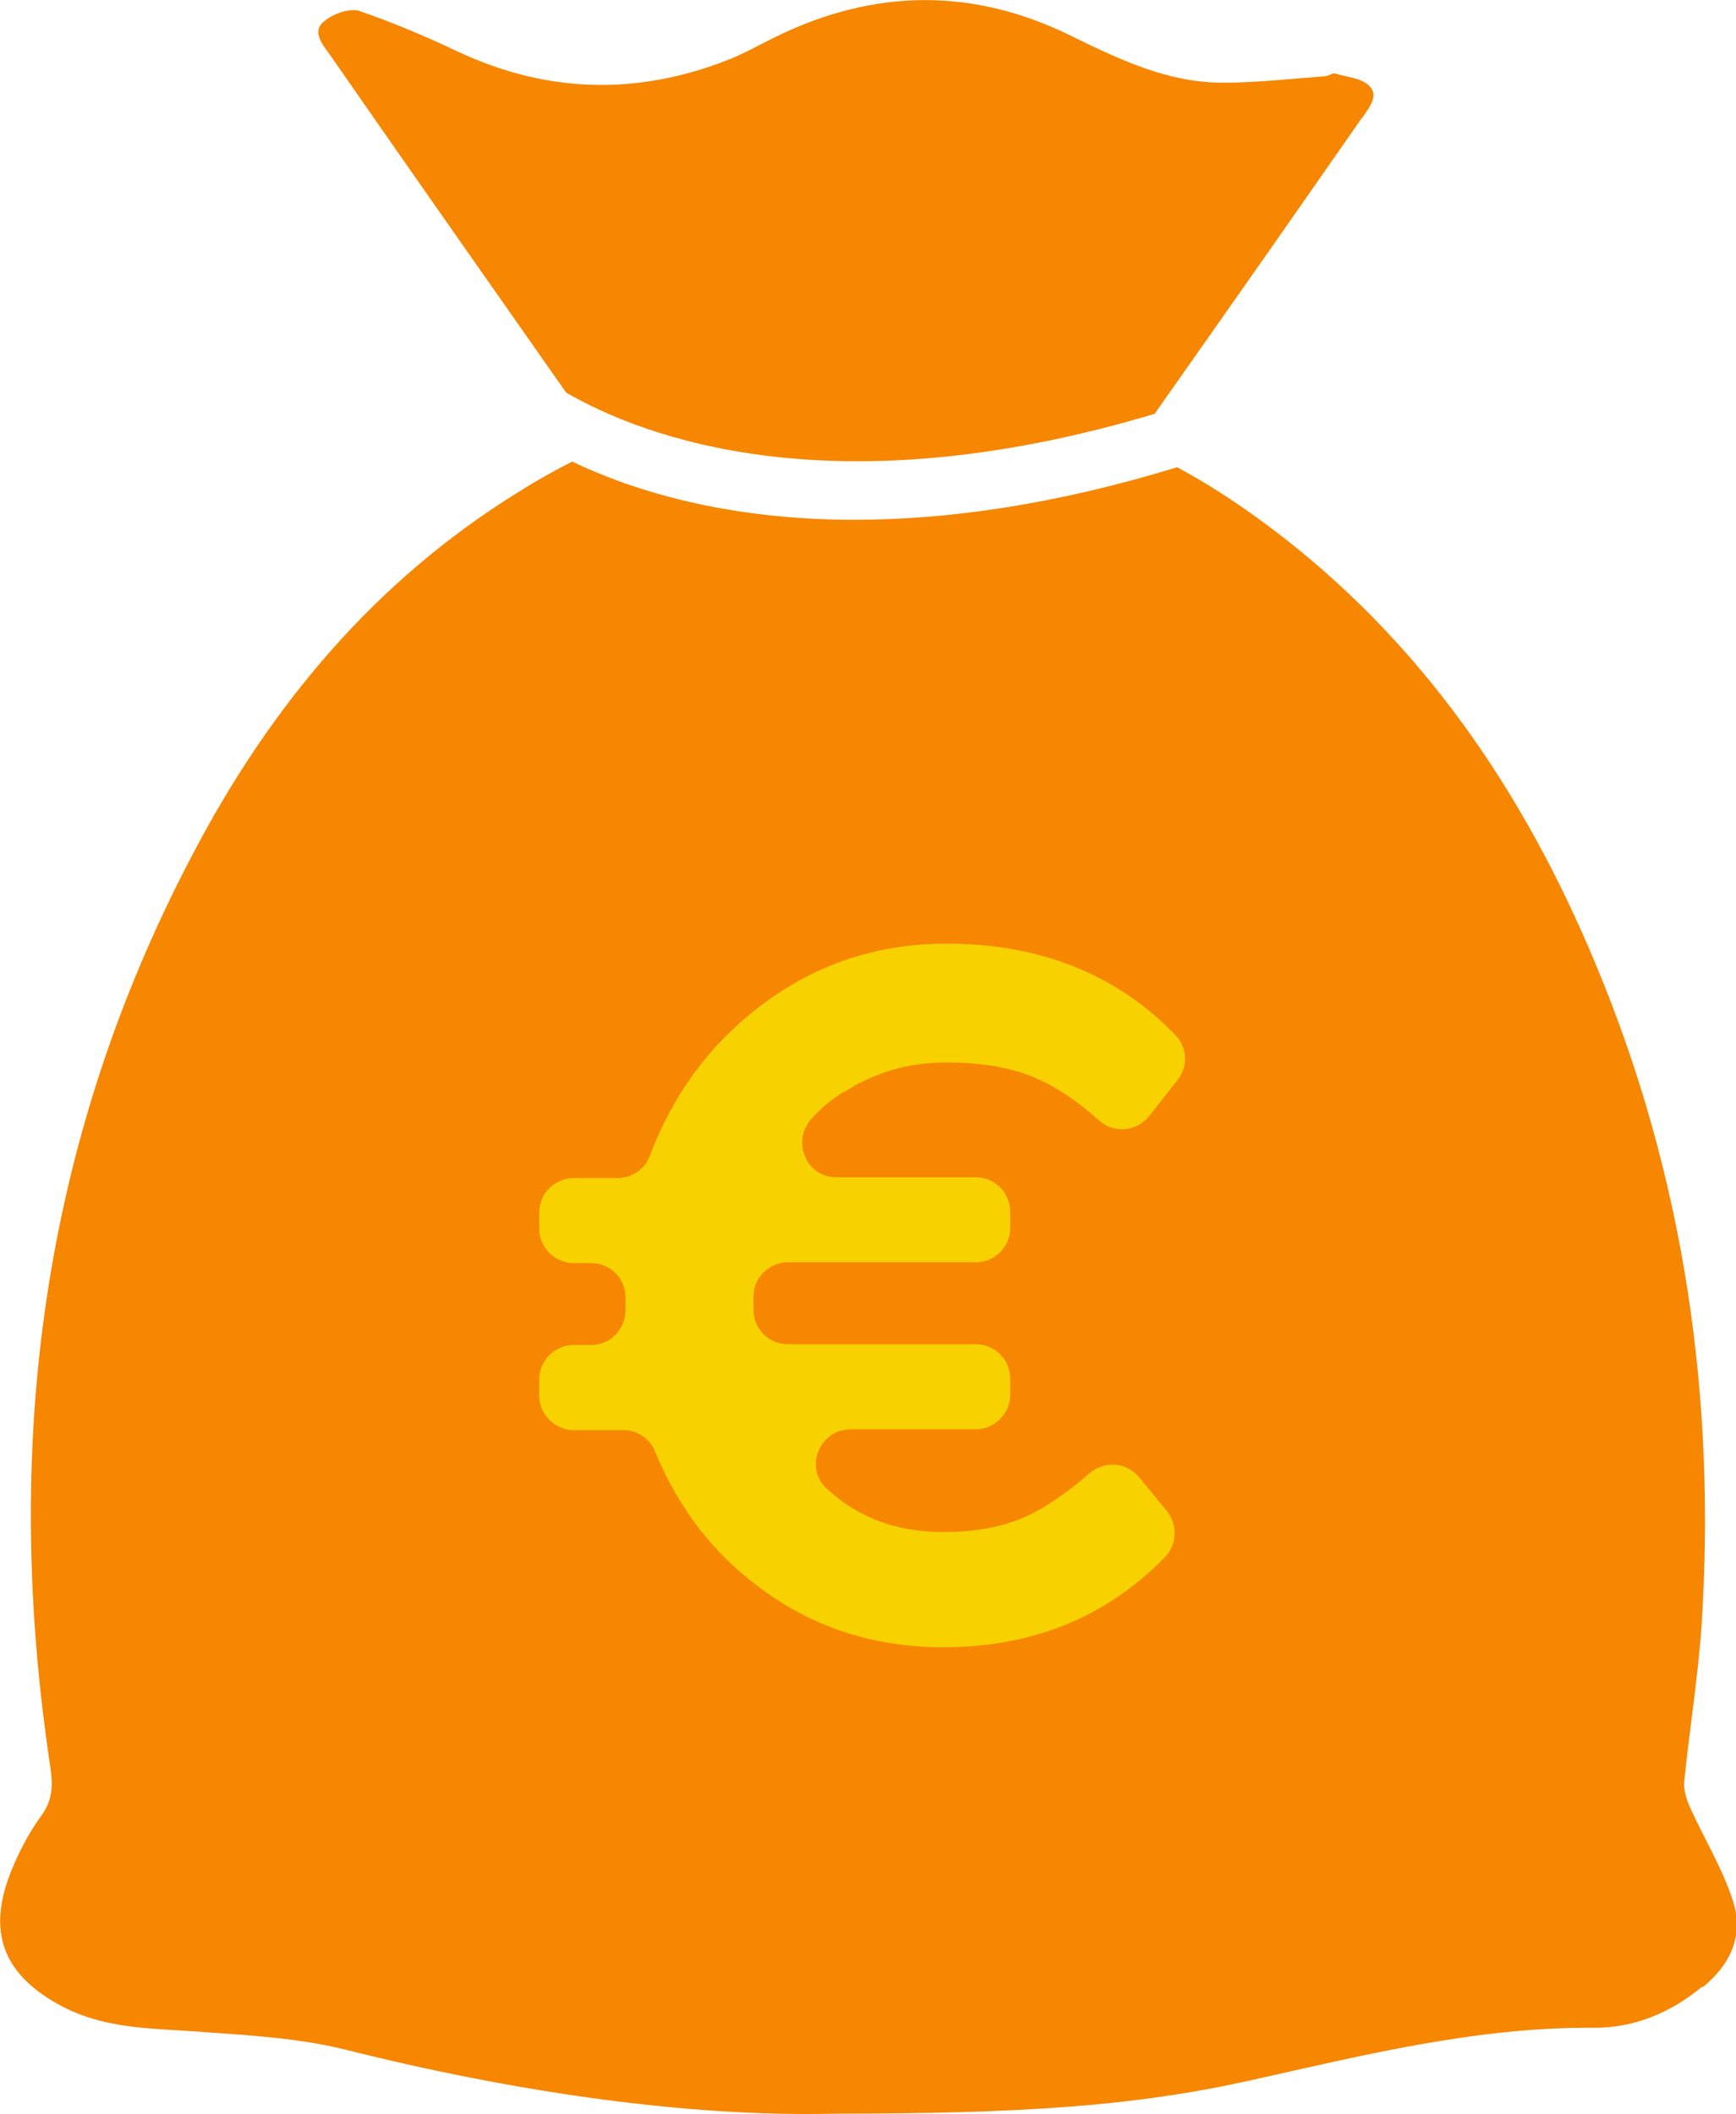
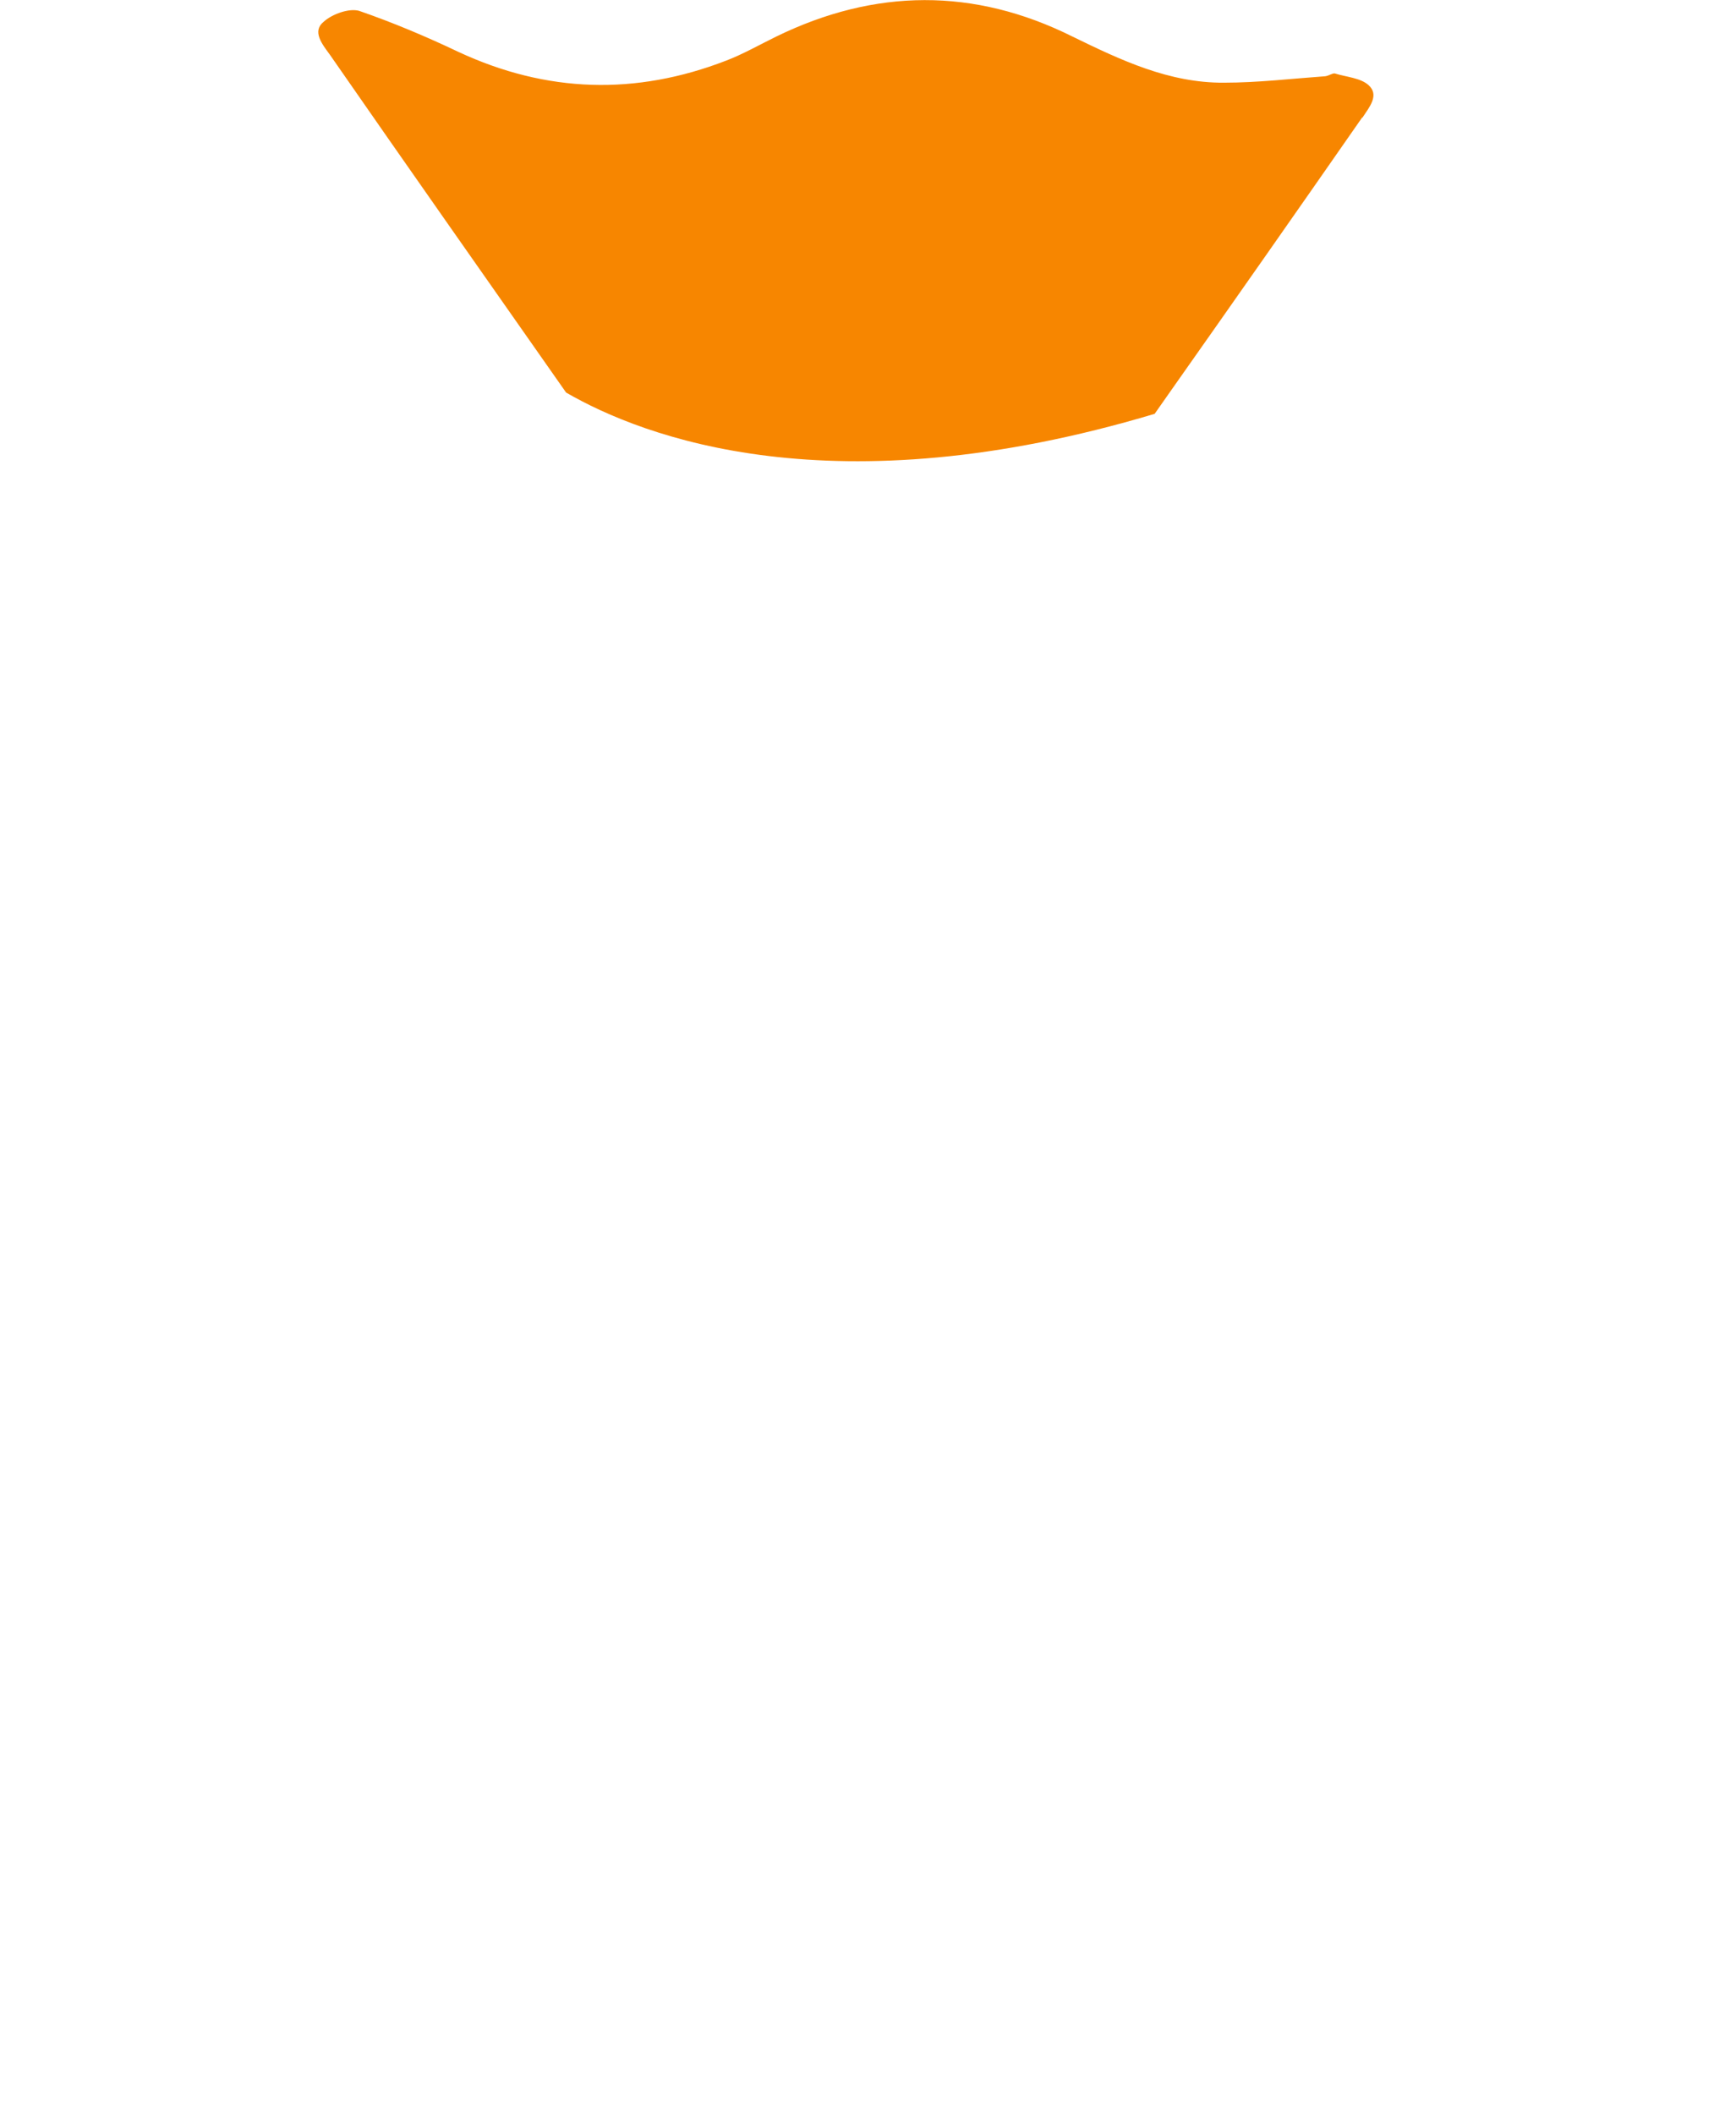
<svg xmlns="http://www.w3.org/2000/svg" id="uuid-d0e63252-d848-4990-89f3-f19408c2c46d" viewBox="0 0 43.27 52.67">
  <g id="uuid-8b20b45b-4ddd-4ee6-a0e2-f1f7cb0bdc28">
-     <path d="m42.42,49.5c-.78.65-1.71,1.03-2.7,1.02-2.93-.02-5.72.68-8.55,1.31-2.87.64-5.68.83-10.35.83-3.65.09-7.98-.53-12.27-1.61-1.29-.31-2.66-.36-4-.46-1.07-.06-2.12-.11-3.09-.65-1.39-.77-1.78-1.82-1.19-3.3.19-.48.44-.96.75-1.39.29-.39.3-.75.24-1.19-1.21-7.97-.24-15.61,3.55-22.79,1.93-3.68,4.53-6.8,8.11-9.01.44-.28.89-.53,1.34-.76,1.51.72,3.83,1.45,7.04,1.45,2.24,0,4.91-.35,8.04-1.31.78.42,1.53.91,2.28,1.47,3.79,2.83,6.36,6.6,8.16,10.93,2.2,5.27,3,10.79,2.63,16.48-.09,1.29-.3,2.57-.43,3.86-.02.2.05.44.14.64.35.78.81,1.52,1.07,2.33.29.86-.06,1.6-.75,2.16Z" style="fill:#f78600; stroke-width:0px;" />
    <path d="m33.95,2.93c-1.58,2.27-3.17,4.54-4.77,6.81-.13.19-.27.38-.4.57-8.02,2.4-12.75.58-14.67-.53-1.97-2.81-3.94-5.61-5.89-8.42-.19-.26-.45-.58-.15-.82.21-.19.63-.34.88-.27.84.29,1.67.64,2.47,1.02,2.21,1.03,4.43,1.09,6.68.22.42-.16.84-.4,1.25-.6,2.46-1.2,4.93-1.22,7.38,0,1.21.59,2.41,1.16,3.78,1.15.84,0,1.68-.1,2.52-.16.09-.01.18-.08.24-.07.29.09.64.11.84.29.28.25.02.55-.15.81Z" style="fill:#f78600; stroke-width:0px;" />
-     <path d="m21.02,27.22c.77-.5,1.62-.75,2.57-.75s1.76.15,2.4.47c.45.22.92.54,1.41.98.36.33.93.27,1.24-.11l.71-.9c.27-.34.25-.82-.06-1.13-1.46-1.51-3.37-2.27-5.7-2.27-1.76,0-3.32.53-4.7,1.6-1.24.96-2.13,2.19-2.7,3.7-.12.33-.45.54-.8.54h-1.09c-.47,0-.86.38-.86.86v.4c0,.47.39.86.86.86h.44c.47,0,.85.38.85.85h0c0,.11,0,.21,0,.3.01.49-.37.89-.86.89h-.43c-.47,0-.86.38-.86.86v.4c0,.47.39.86.86.86h1.25c.35,0,.65.22.78.54.58,1.41,1.46,2.55,2.64,3.41,1.32.98,2.84,1.46,4.54,1.46,2.23,0,4.07-.75,5.53-2.25.3-.31.32-.81.04-1.15l-.69-.84c-.31-.38-.87-.41-1.24-.09-.47.41-.92.73-1.35.96-.63.34-1.4.5-2.28.5-1.17,0-2.14-.36-2.92-1.09-.56-.52-.17-1.47.6-1.47h3.12c.47,0,.86-.39.86-.86v-.4c0-.47-.38-.86-.86-.86h-4.68c-.47,0-.85-.37-.86-.84,0-.1,0-.2,0-.3v-.05c0-.47.39-.85.86-.85h4.68c.47,0,.86-.38.86-.86v-.4c0-.47-.38-.86-.86-.86h-3.47c-.76,0-1.13-.9-.62-1.46.23-.26.5-.48.8-.67Z" style="fill:#f7d100; stroke-width:0px;" />
  </g>
</svg>